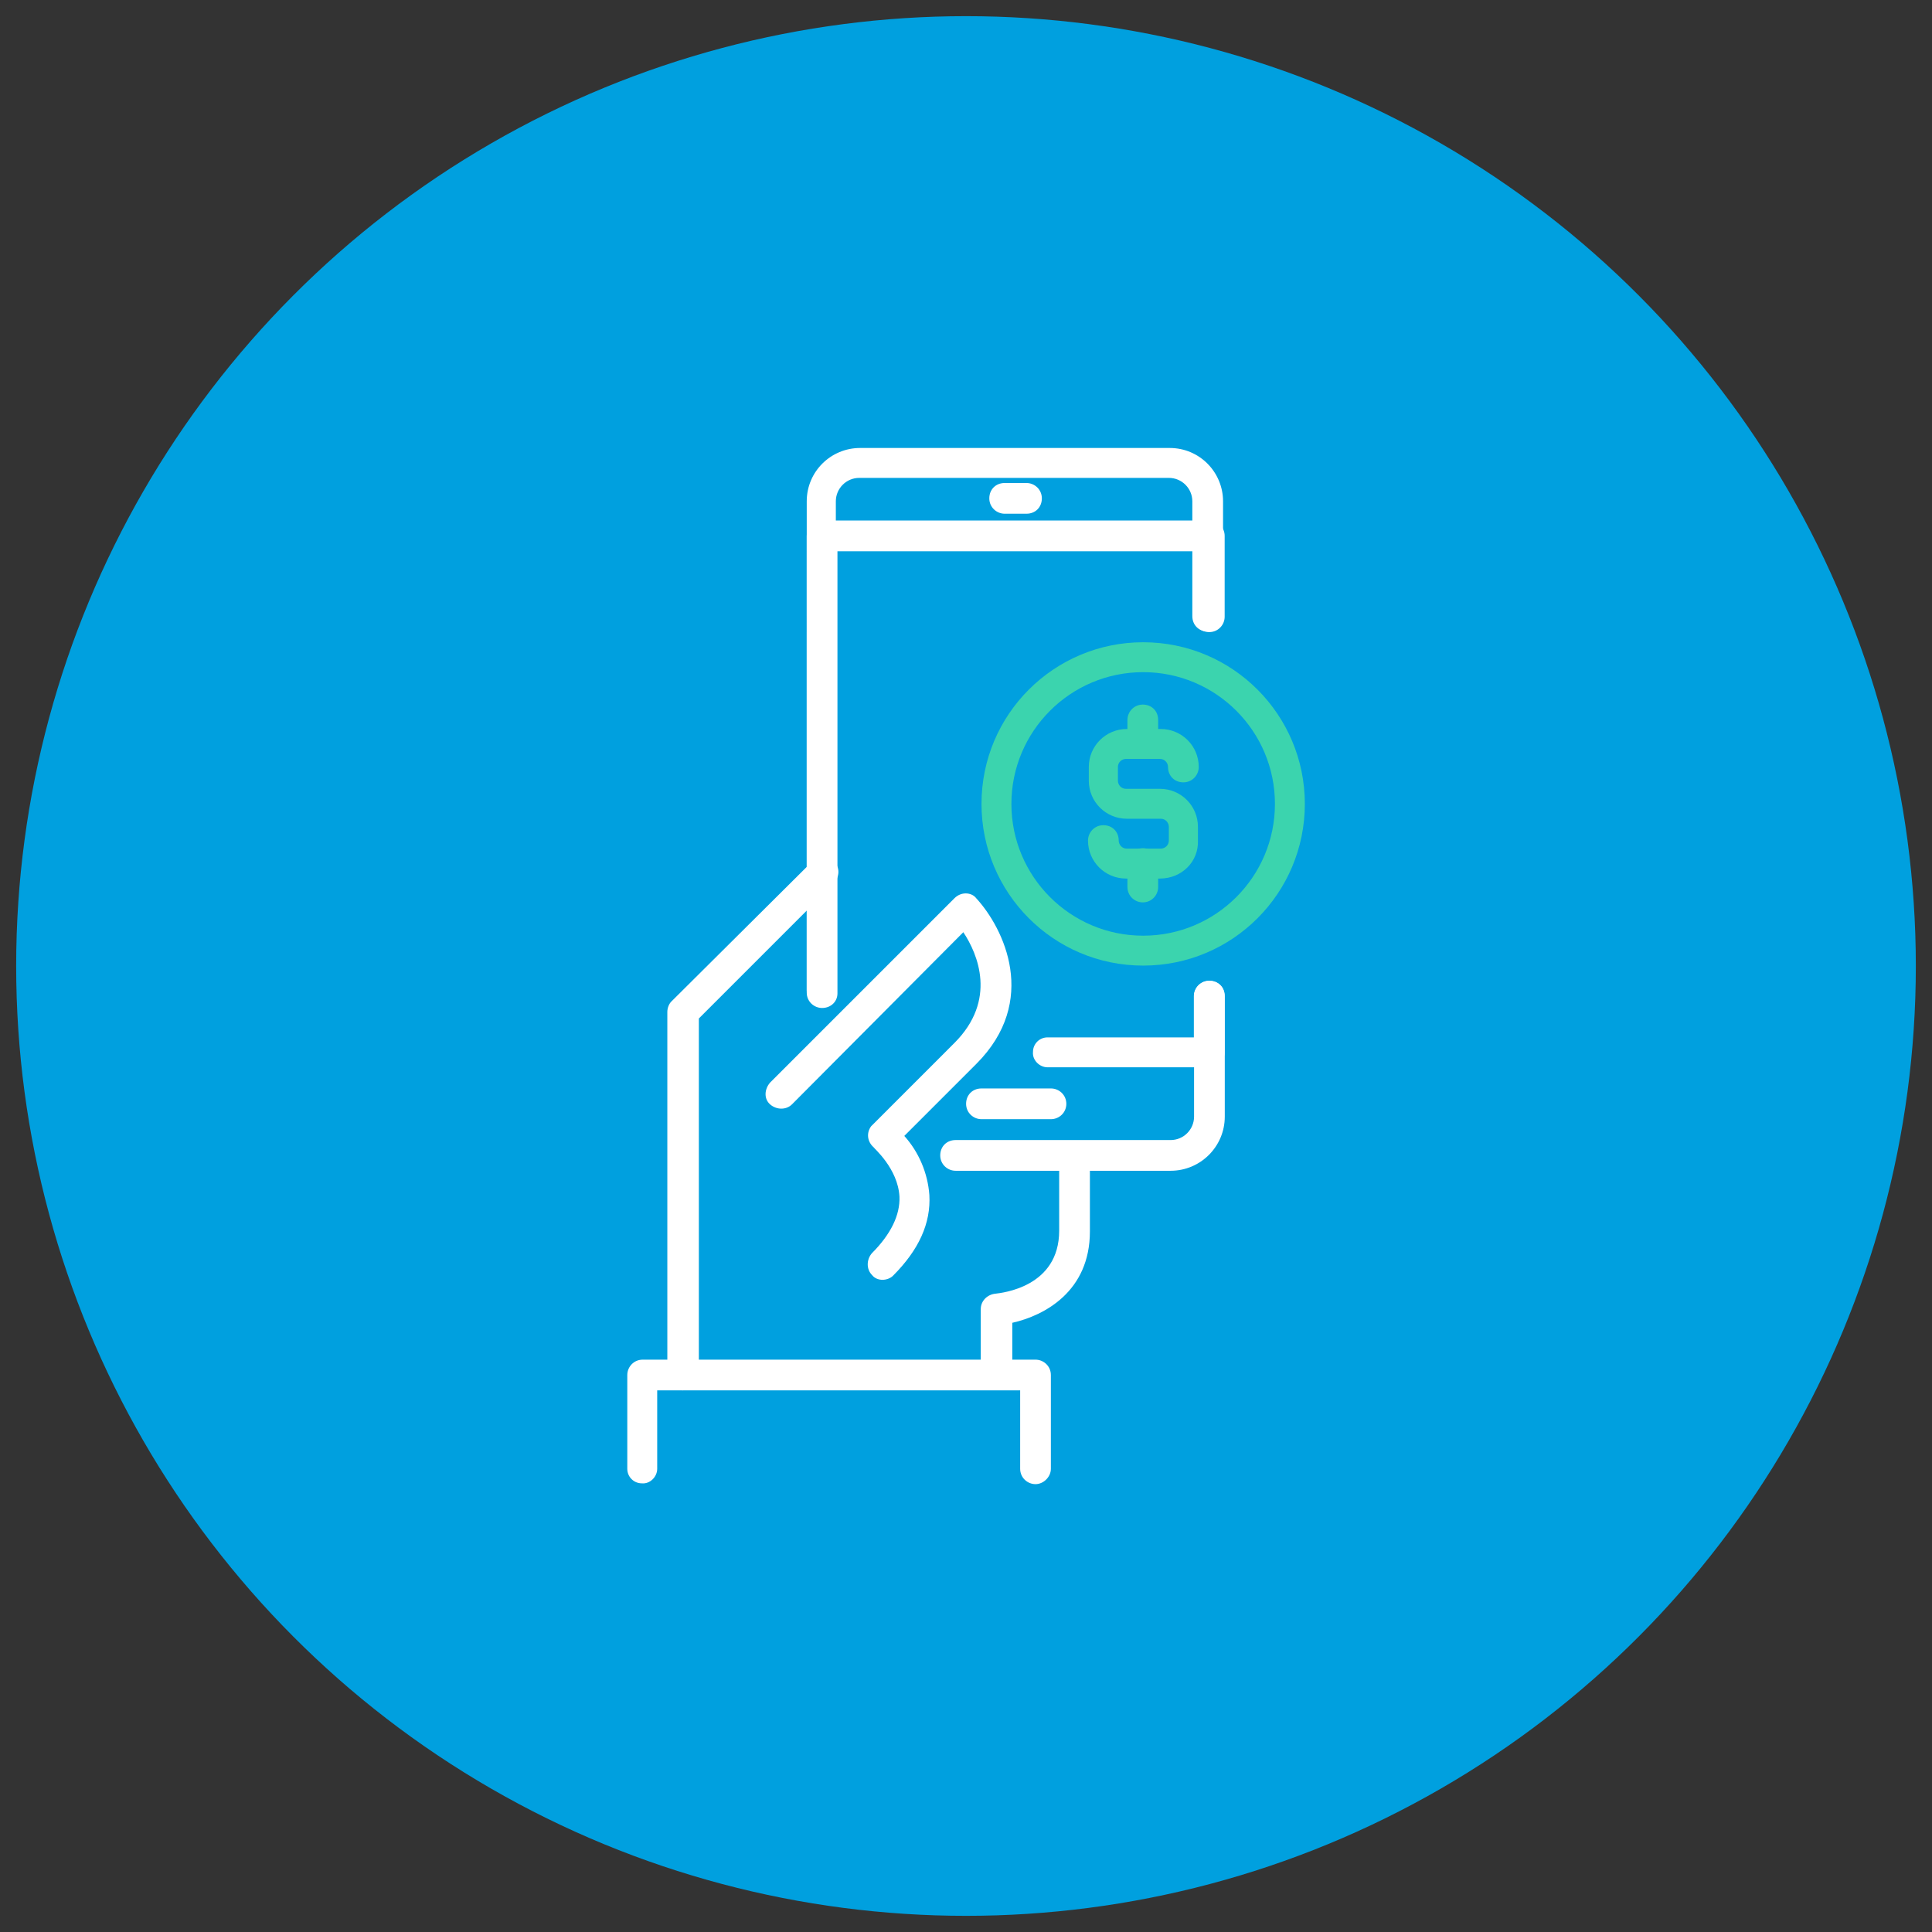
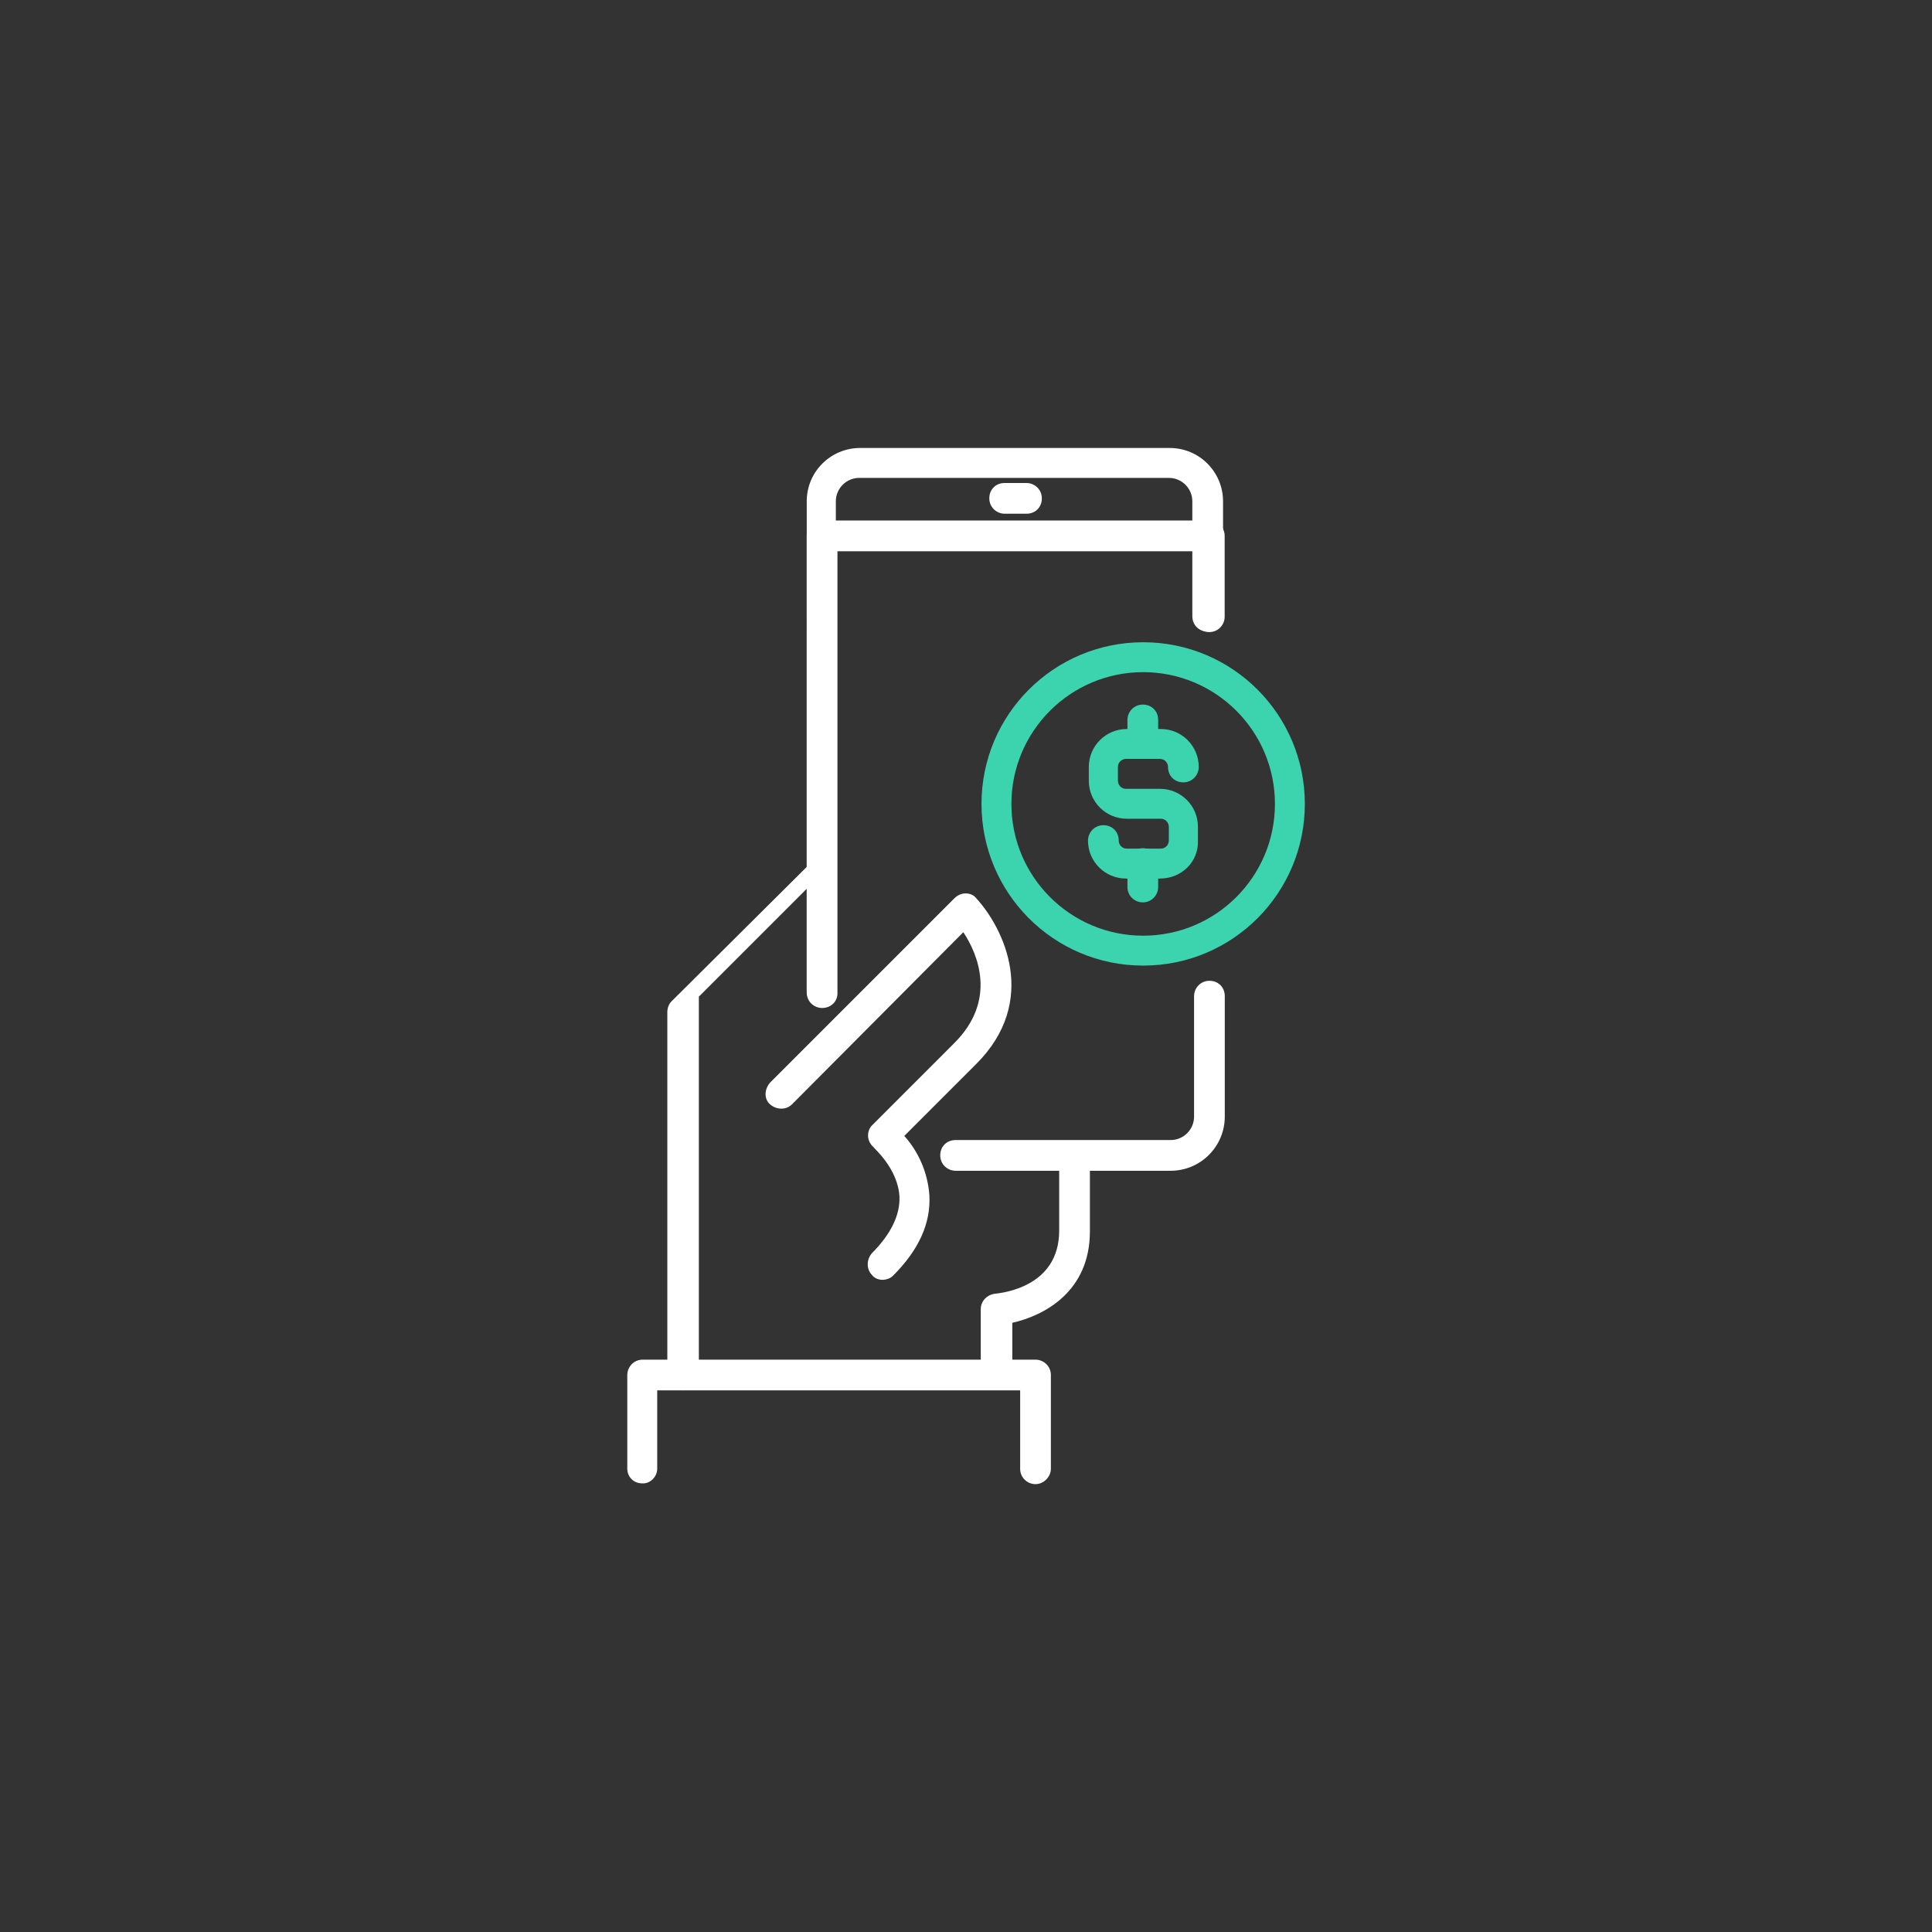
<svg xmlns="http://www.w3.org/2000/svg" version="1.1" id="Capa_1" x="0px" y="0px" viewBox="0 0 239 239" style="enable-background:new 0 0 239 239;" xml:space="preserve">
  <rect x="0" y="0" width="239" height="239" fill="#333333" stroke="none" />
  <style type="text/css">
	.st0{fill:#00A0DF;}
	.st1{fill:#FFFFFF;}
	.st2{fill:#3BD4AE;}
</style>
-   <circle class="st0" cx="119.5" cy="119.5" r="117.5" />
  <g id="Grupo_615_1_" transform="translate(-814.671 -577.455)">
    <g id="Grupo_629_1_" transform="translate(910.671 630.973)">
      <g id="Grupo_628_1_">
        <g id="Grupo_627_1_">
          <g id="Grupo_626_1_">
            <g id="Grupo_615-2_1_" transform="translate(5.053 50.573)">
-               <path id="Trazado_426_1_" class="st1" d="M-16.6,67.9c-1,0-1.9-0.8-1.9-1.9c0,0,0,0,0,0V21.1c0-0.5,0.2-1,0.5-1.3L-0.6,2.5        c0.7-0.7,1.9-0.7,2.7,0s0.7,1.9,0,2.7l0,0l-16.7,16.7V66C-14.7,67-15.5,67.9-16.6,67.9C-16.6,67.9-16.6,67.9-16.6,67.9z" />
+               <path id="Trazado_426_1_" class="st1" d="M-16.6,67.9c-1,0-1.9-0.8-1.9-1.9c0,0,0,0,0,0V21.1c0-0.5,0.2-1,0.5-1.3L-0.6,2.5        c0.7-0.7,1.9-0.7,2.7,0l0,0l-16.7,16.7V66C-14.7,67-15.5,67.9-16.6,67.9C-16.6,67.9-16.6,67.9-16.6,67.9z" />
            </g>
            <g id="Grupo_616_1_" transform="translate(17.168 55.102)">
              <path id="Trazado_427_1_" class="st1" d="M-4,49.7c-0.5,0-1-0.2-1.3-0.6c-0.7-0.7-0.7-1.9,0-2.7c0,0,0,0,0,0        c2.3-2.3,3.5-4.7,3.4-7c-0.2-3.5-3.2-6-3.2-6.1c-0.8-0.7-0.9-1.8-0.3-2.6c0,0,0.1-0.1,0.1-0.1L4.9,20.4        c5.3-5.3,2.9-11,1.1-13.7L-15.2,28c-0.7,0.7-1.9,0.7-2.7,0s-0.7-1.9,0-2.7L4.9,2.5c0.4-0.4,0.9-0.6,1.4-0.6        c0.5,0,1,0.2,1.3,0.6c3.4,3.7,7.8,12.7,0,20.5l-8.9,8.9c1.8,2,2.9,4.6,3.1,7.3C2,42.7,0.5,46-2.7,49.2        C-3,49.5-3.5,49.7-4,49.7z" />
            </g>
            <g id="Grupo_617_1_" transform="translate(43.827 86.021)">
              <path id="Trazado_428_1_" class="st1" d="M-16.6,32.4c-1,0-1.9-0.8-1.9-1.9v-8.1c0-1,0.8-1.8,1.8-1.9c0.8-0.1,7.9-0.8,7.9-7.8        v-9c0-1,0.8-1.9,1.9-1.9S-5,2.7-5,3.8l0,0v9c0,7.4-5.6,10.4-9.6,11.3v6.4C-14.7,31.6-15.5,32.4-16.6,32.4z" />
            </g>
            <g id="Grupo_618_1_" transform="translate(0 112.78)">
              <path id="Trazado_429_1_" class="st1" d="M32.1,17.3c-1,0-1.9-0.8-1.9-1.9c0,0,0,0,0,0V5.7h-44.9v9.7c0,1-0.9,1.9-1.9,1.8        c-1,0-1.8-0.8-1.8-1.8V3.8c0-1,0.8-1.9,1.9-1.9h48.6c1,0,1.9,0.8,1.9,1.9v11.6C34,16.4,33.1,17.3,32.1,17.3z" />
            </g>
            <g id="Grupo_625_1_" transform="translate(22.298)">
              <g id="Grupo_619_1_" transform="translate(16.515 65.913)">
                <path id="Trazado_430_1_" class="st1" d="M10,25.4h-26.6c-1,0-1.9-0.8-1.9-1.9s0.8-1.9,1.9-1.9l0,0H10c1.6,0,2.9-1.3,2.9-2.9         V3.8c0-1,0.8-1.9,1.9-1.9s1.9,0.8,1.9,1.9l0,0v14.9C16.7,22.4,13.7,25.4,10,25.4z" />
              </g>
              <g id="Grupo_620_1_">
                <path id="Trazado_431_1_" class="st1" d="M-16.6,70.9c-1,0-1.9-0.8-1.9-1.9c0,0,0,0,0,0V8.5c0-3.7,3-6.6,6.6-6.6h38.3         c3.7,0,6.6,3,6.6,6.6v14.2c0,1-0.8,1.9-1.9,1.9s-1.9-0.8-1.9-1.9V8.5c0-1.6-1.3-2.9-2.9-2.9h-38.3c-1.6,0-2.9,1.3-2.9,2.9V69         C-14.7,70.1-15.5,70.9-16.6,70.9C-16.6,70.9-16.6,70.9-16.6,70.9z" />
              </g>
              <g id="Grupo_621_1_" transform="translate(27.889 65.913)">
-                 <path id="Trazado_432_1_" class="st1" d="M3.4,12.6h-20c-1,0-1.9-0.9-1.8-1.9c0-1,0.8-1.8,1.8-1.8H1.5V3.8         c0-1,0.8-1.9,1.9-1.9s1.9,0.8,1.9,1.9l0,0v7C5.3,11.8,4.5,12.6,3.4,12.6C3.4,12.6,3.4,12.6,3.4,12.6z" />
-               </g>
+                 </g>
              <g id="Grupo_622_1_" transform="translate(0 8.975)">
                <path id="Trazado_433_1_" class="st1" d="M-16.6,62.2c-1,0-1.9-0.8-1.9-1.9c0,0,0,0,0,0V3.8c0-1,0.8-1.9,1.9-1.9l0,0h47.9         c1,0,1.9,0.8,1.9,1.9l0,0v10c0,1-0.8,1.9-1.9,1.9s-1.9-0.8-1.9-1.9V5.7h-44.1v54.7C-14.7,61.4-15.5,62.2-16.6,62.2z" />
              </g>
              <g id="Grupo_623_1_" transform="translate(22.585 4.332)">
                <path id="Trazado_434_1_" class="st1" d="M-13.9,5.7h-2.7c-1,0-1.9-0.8-1.9-1.9s0.8-1.9,1.9-1.9l0,0h2.7c1,0,1.9,0.8,1.9,1.9         S-12.8,5.7-13.9,5.7z" />
              </g>
              <g id="Grupo_624_1_" transform="translate(19.614 79.231)">
-                 <path id="Trazado_435_1_" class="st1" d="M-7.9,5.7h-8.6c-1,0-1.9-0.8-1.9-1.9s0.8-1.9,1.9-1.9h8.6c1,0,1.9,0.8,1.9,1.9         S-6.9,5.7-7.9,5.7z" />
-               </g>
+                 </g>
            </g>
          </g>
        </g>
      </g>
    </g>
    <g id="Grupo_633_1_" transform="translate(967.663 662.716)">
      <g id="Grupo_630_1_" transform="translate(0 2.921)">
        <path id="Trazado_436_1_" class="st2" d="M-9.5,20.5h-4.2c-2.6,0-4.7-2.1-4.7-4.7c0-1,0.8-1.9,1.9-1.9s1.9,0.8,1.9,1.9l0,0     c0,0.5,0.4,1,1,1h4.2c0.5,0,1-0.4,1-1v-1.7c0-0.5-0.4-1-1-1h-4.2c-2.6,0-4.7-2.1-4.7-4.7V6.7c0-2.6,2.1-4.7,4.7-4.7h4.2     c2.6,0,4.7,2.1,4.7,4.7c0,1-0.8,1.9-1.9,1.9s-1.9-0.8-1.9-1.9c0-0.5-0.4-1-1-1h-4.2c-0.5,0-1,0.4-1,1v1.7c0,0.5,0.4,1,1,1h4.2     c2.6,0,4.7,2.1,4.7,4.7v1.7C-4.7,18.4-6.8,20.5-9.5,20.5z" />
      </g>
      <g id="Grupo_631_1_" transform="translate(4.979)">
        <path id="Trazado_437_1_" class="st2" d="M-16.6,8.6c-1,0-1.9-0.8-1.9-1.9c0,0,0,0,0,0V3.8c0-1,0.8-1.9,1.9-1.9s1.9,0.8,1.9,1.9     v2.9C-14.7,7.7-15.5,8.6-16.6,8.6C-16.6,8.6-16.6,8.6-16.6,8.6z" />
      </g>
      <g id="Grupo_632_1_" transform="translate(4.979 17.769)">
        <path id="Trazado_438_1_" class="st2" d="M-16.6,8.6c-1,0-1.9-0.8-1.9-1.9c0,0,0,0,0,0V3.8c0-1,0.8-1.9,1.9-1.9s1.9,0.8,1.9,1.9     v2.9C-14.7,7.7-15.5,8.6-16.6,8.6C-16.6,8.6-16.6,8.6-16.6,8.6z" />
      </g>
    </g>
    <g id="Grupo_634_1_" transform="translate(954.488 654.905)">
      <path id="Trazado_439_1_" class="st2" d="M1.6,42c-11.1,0-20-9-20-20c0-11.1,9-20,20-20c11.1,0,20,9,20,20c0,0,0,0,0,0    C21.6,33,12.7,42,1.6,42z M1.6,5.7c-9,0-16.3,7.3-16.3,16.3s7.3,16.3,16.3,16.3c9,0,16.3-7.3,16.3-16.3c0,0,0,0,0,0    C17.9,13,10.6,5.7,1.6,5.7z" />
    </g>
  </g>
</svg>